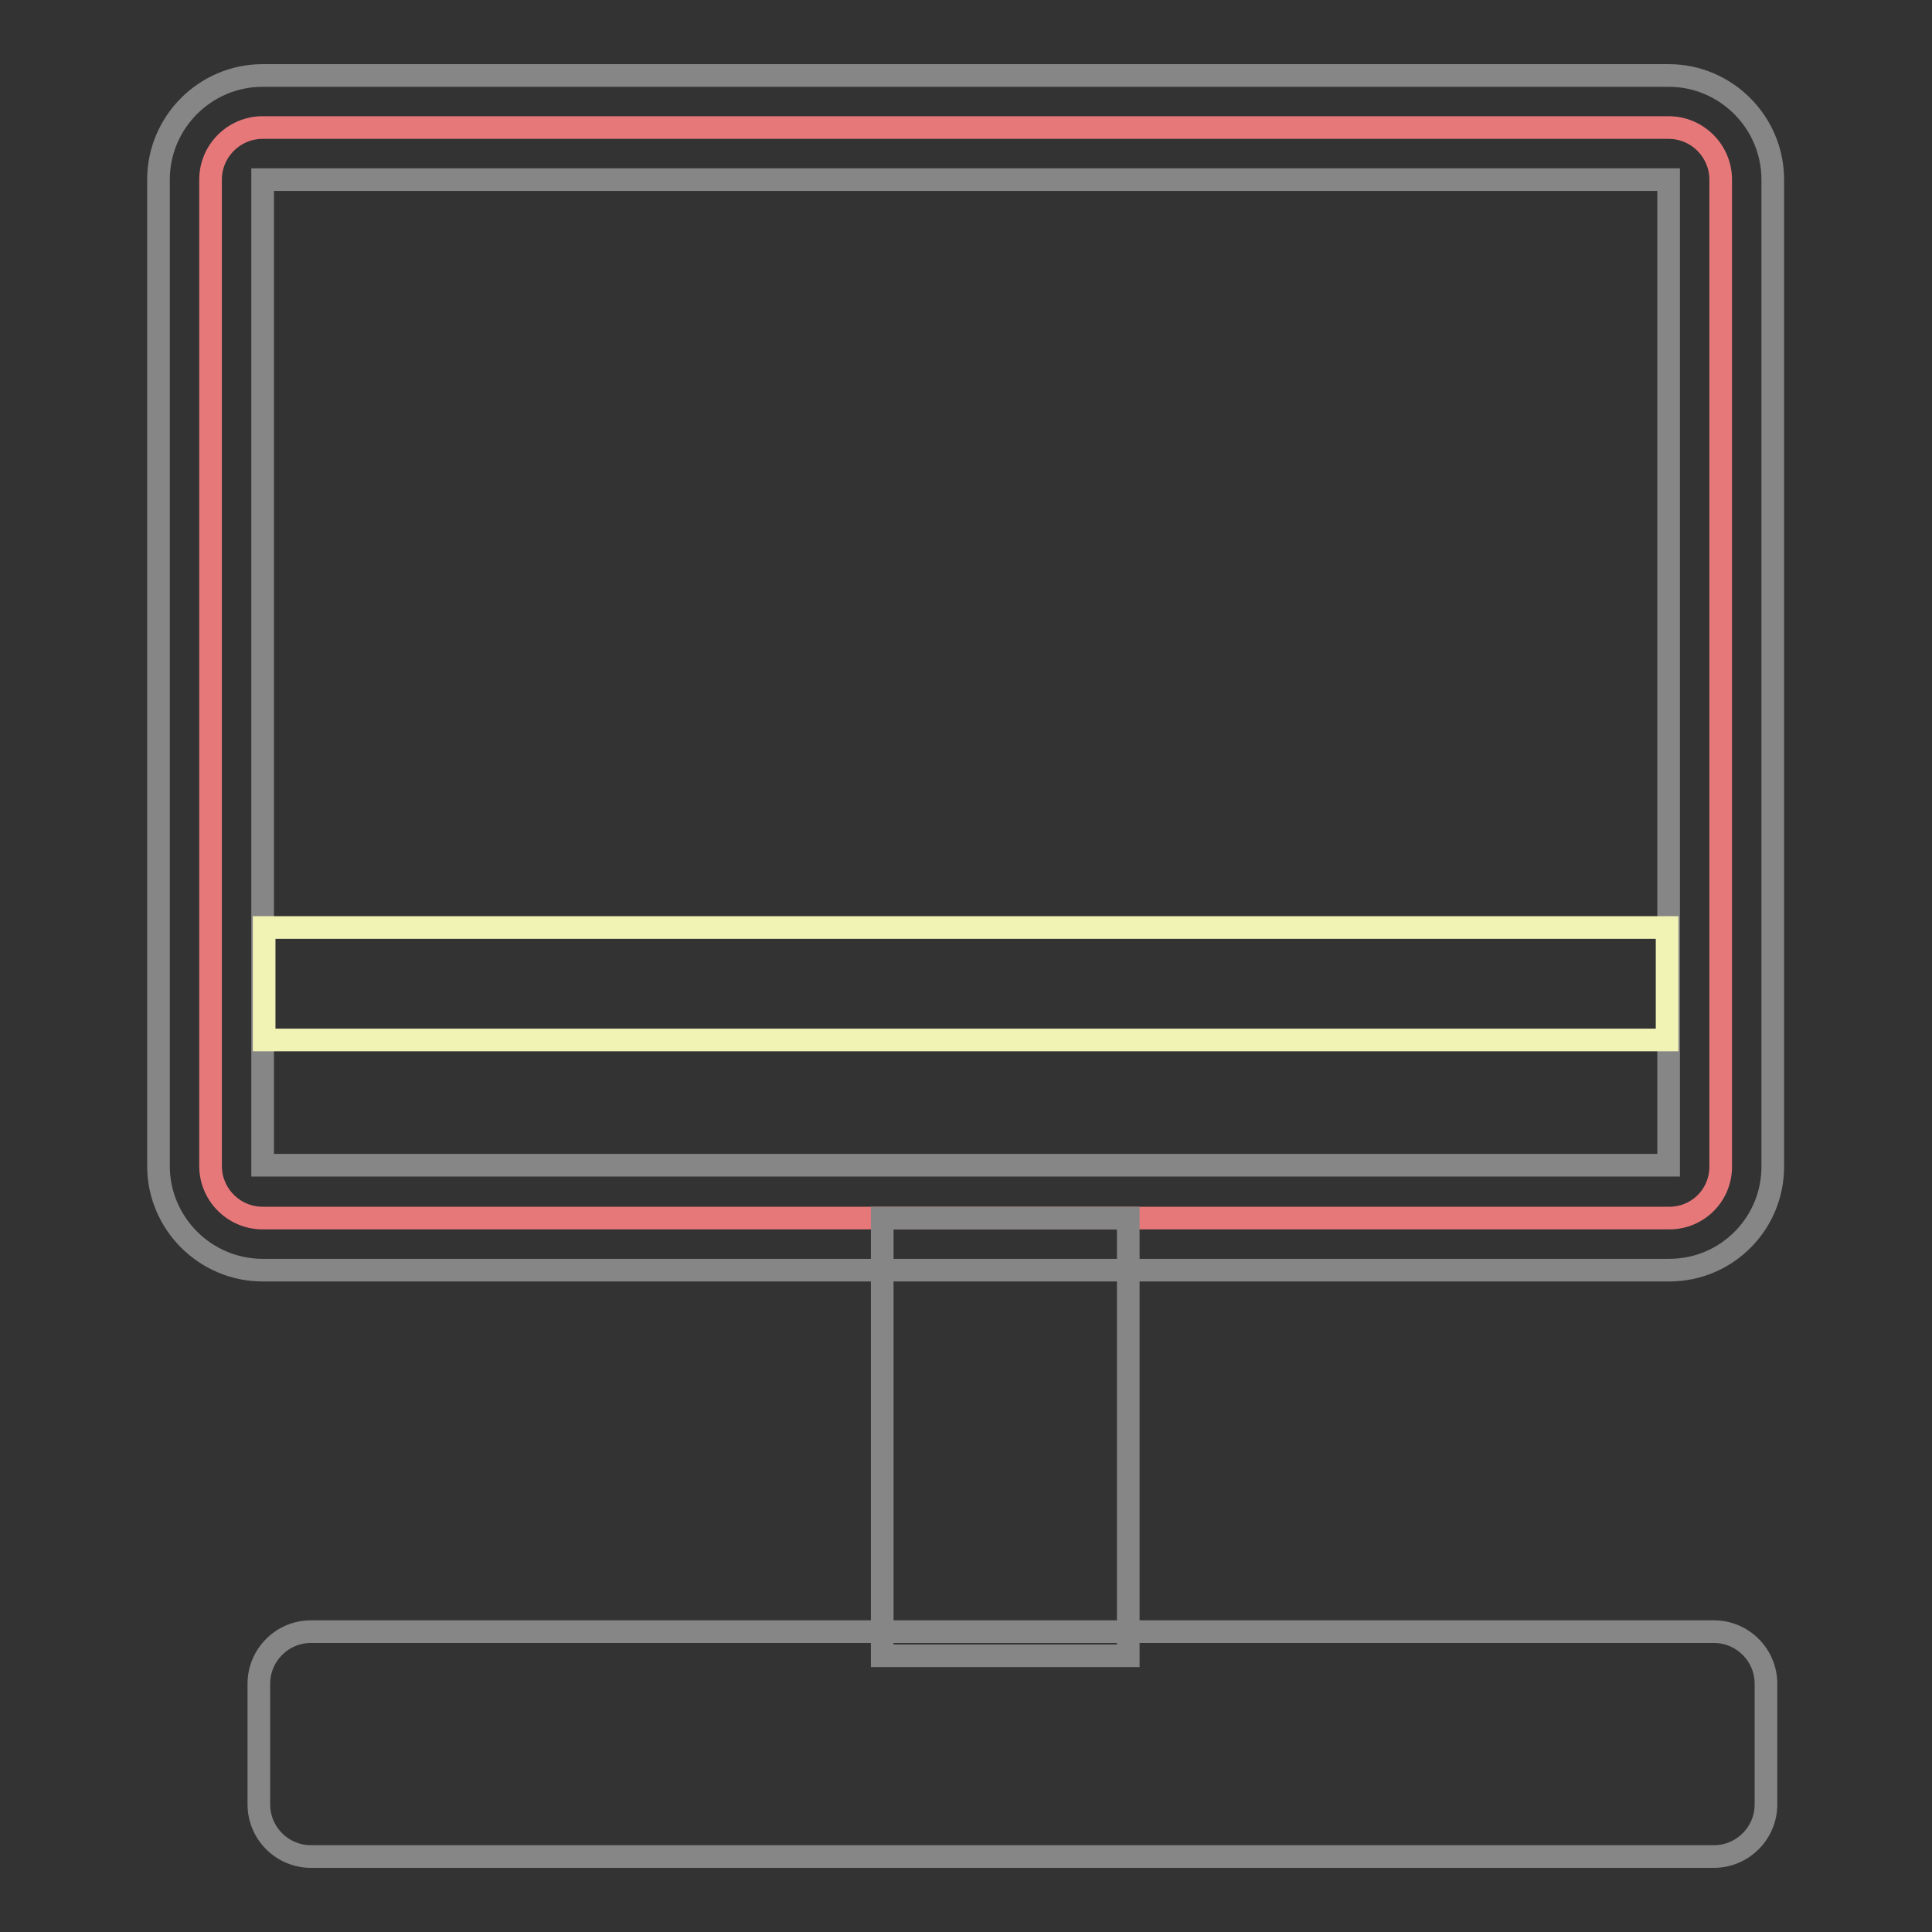
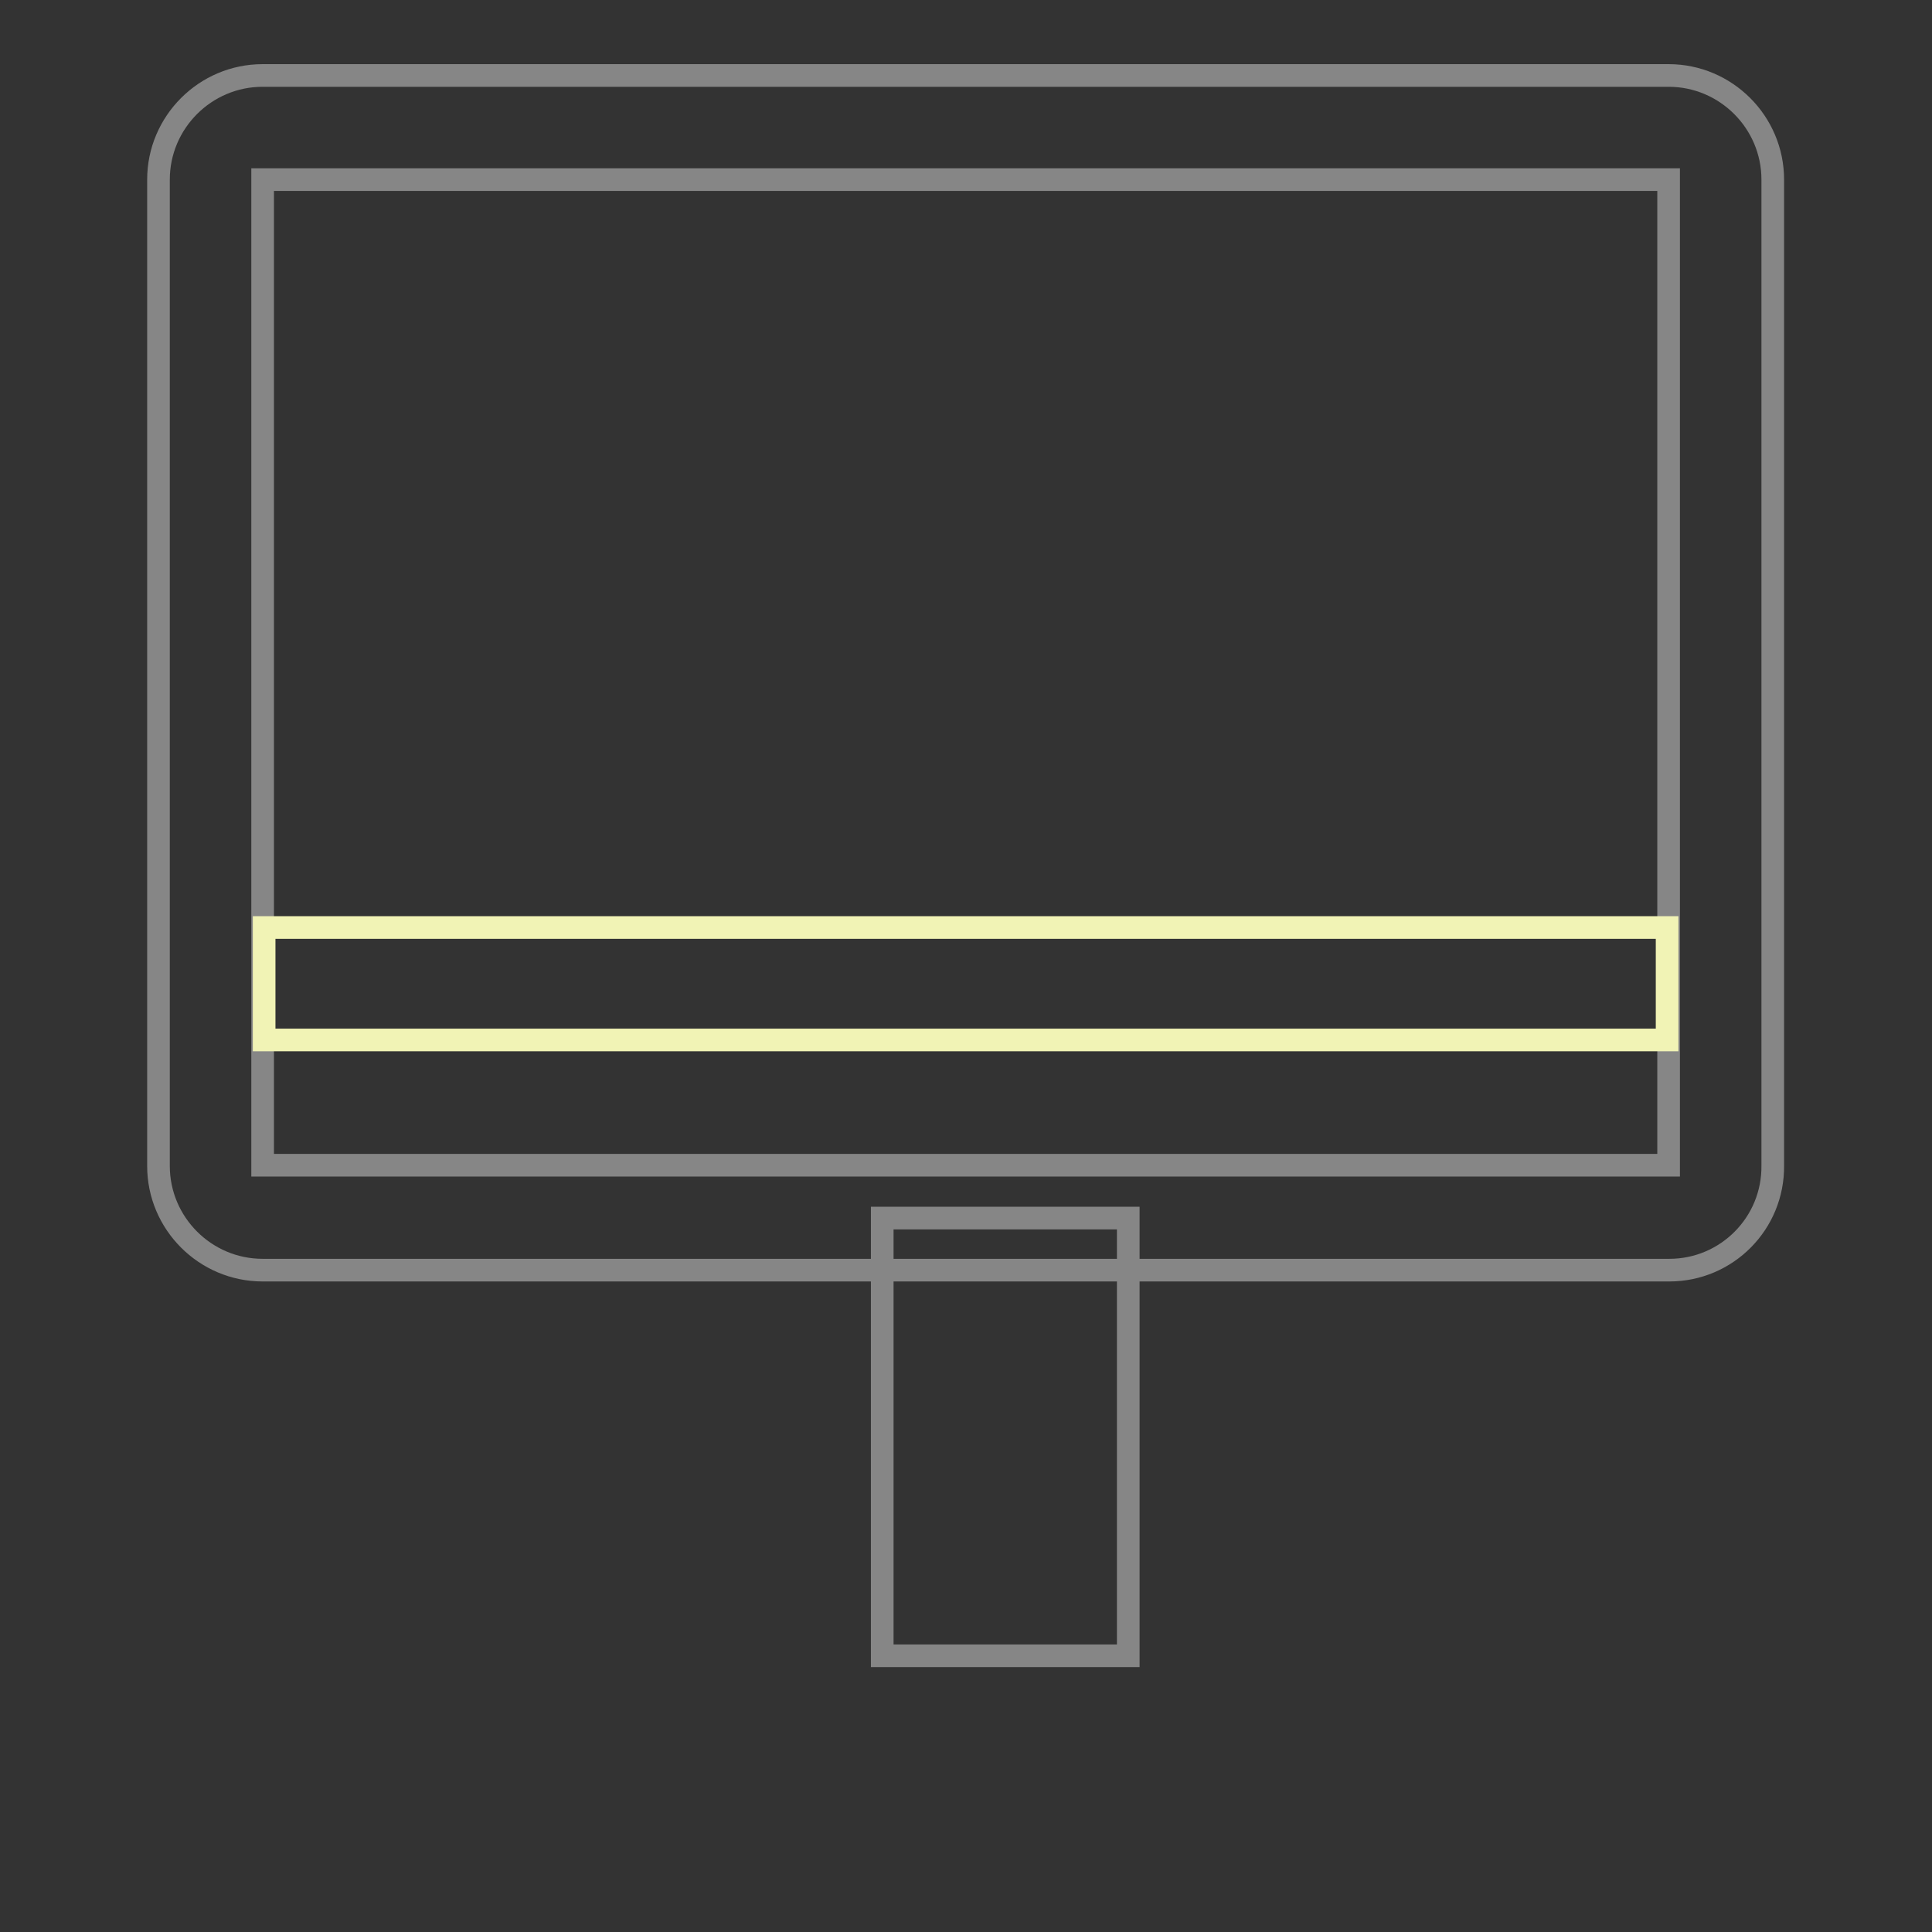
<svg xmlns="http://www.w3.org/2000/svg" version="1.1" x="0px" y="0px" viewBox="0 0 256 256" enable-background="new 0 0 256 256" xml:space="preserve">
  <rect x="0" y="0" width="256" height="256" fill="#333333" stroke="none" />
  <g>
-     <path stroke-width="3" fill-opacity="0" stroke="#e7787a" d="M221.2,161.4H34.8c-3.8,0-6.9-3.1-6.9-6.9V23.8c0-3.8,3.1-6.9,6.9-6.9h186.3c3.8,0,6.9,3.1,6.9,6.9v130.6 C228.1,158.3,225,161.4,221.2,161.4z" />
    <path stroke-width="3" fill-opacity="0" stroke="#868686" d="M221.2,168.3H34.8c-7.6,0-13.8-6.2-13.8-13.8V23.8C21,16.2,27.2,10,34.8,10h186.3c7.6,0,13.8,6.2,13.8,13.8 v130.6C235,162.1,228.8,168.3,221.2,168.3z M34.8,23.8v130.6h186.3V23.8H34.8z" />
-     <path stroke-width="3" fill-opacity="0" stroke="#868686" d="M116.9,161.4h32.6v58h-32.6V161.4z" />
-     <path stroke-width="3" fill-opacity="0" stroke="#868686" d="M227.1,246H41.2c-3.8,0-6.9-3.1-6.9-6.9v-16c0-3.8,3.1-6.9,6.9-6.9h185.9c3.8,0,6.9,3.1,6.9,6.9v16 C234,242.9,230.9,246,227.1,246z" />
+     <path stroke-width="3" fill-opacity="0" stroke="#868686" d="M116.9,161.4h32.6v58h-32.6z" />
    <path stroke-width="3" fill-opacity="0" stroke="#f1f3b5" d="M35,122.9h185.9v14.9H35V122.9z" />
  </g>
</svg>